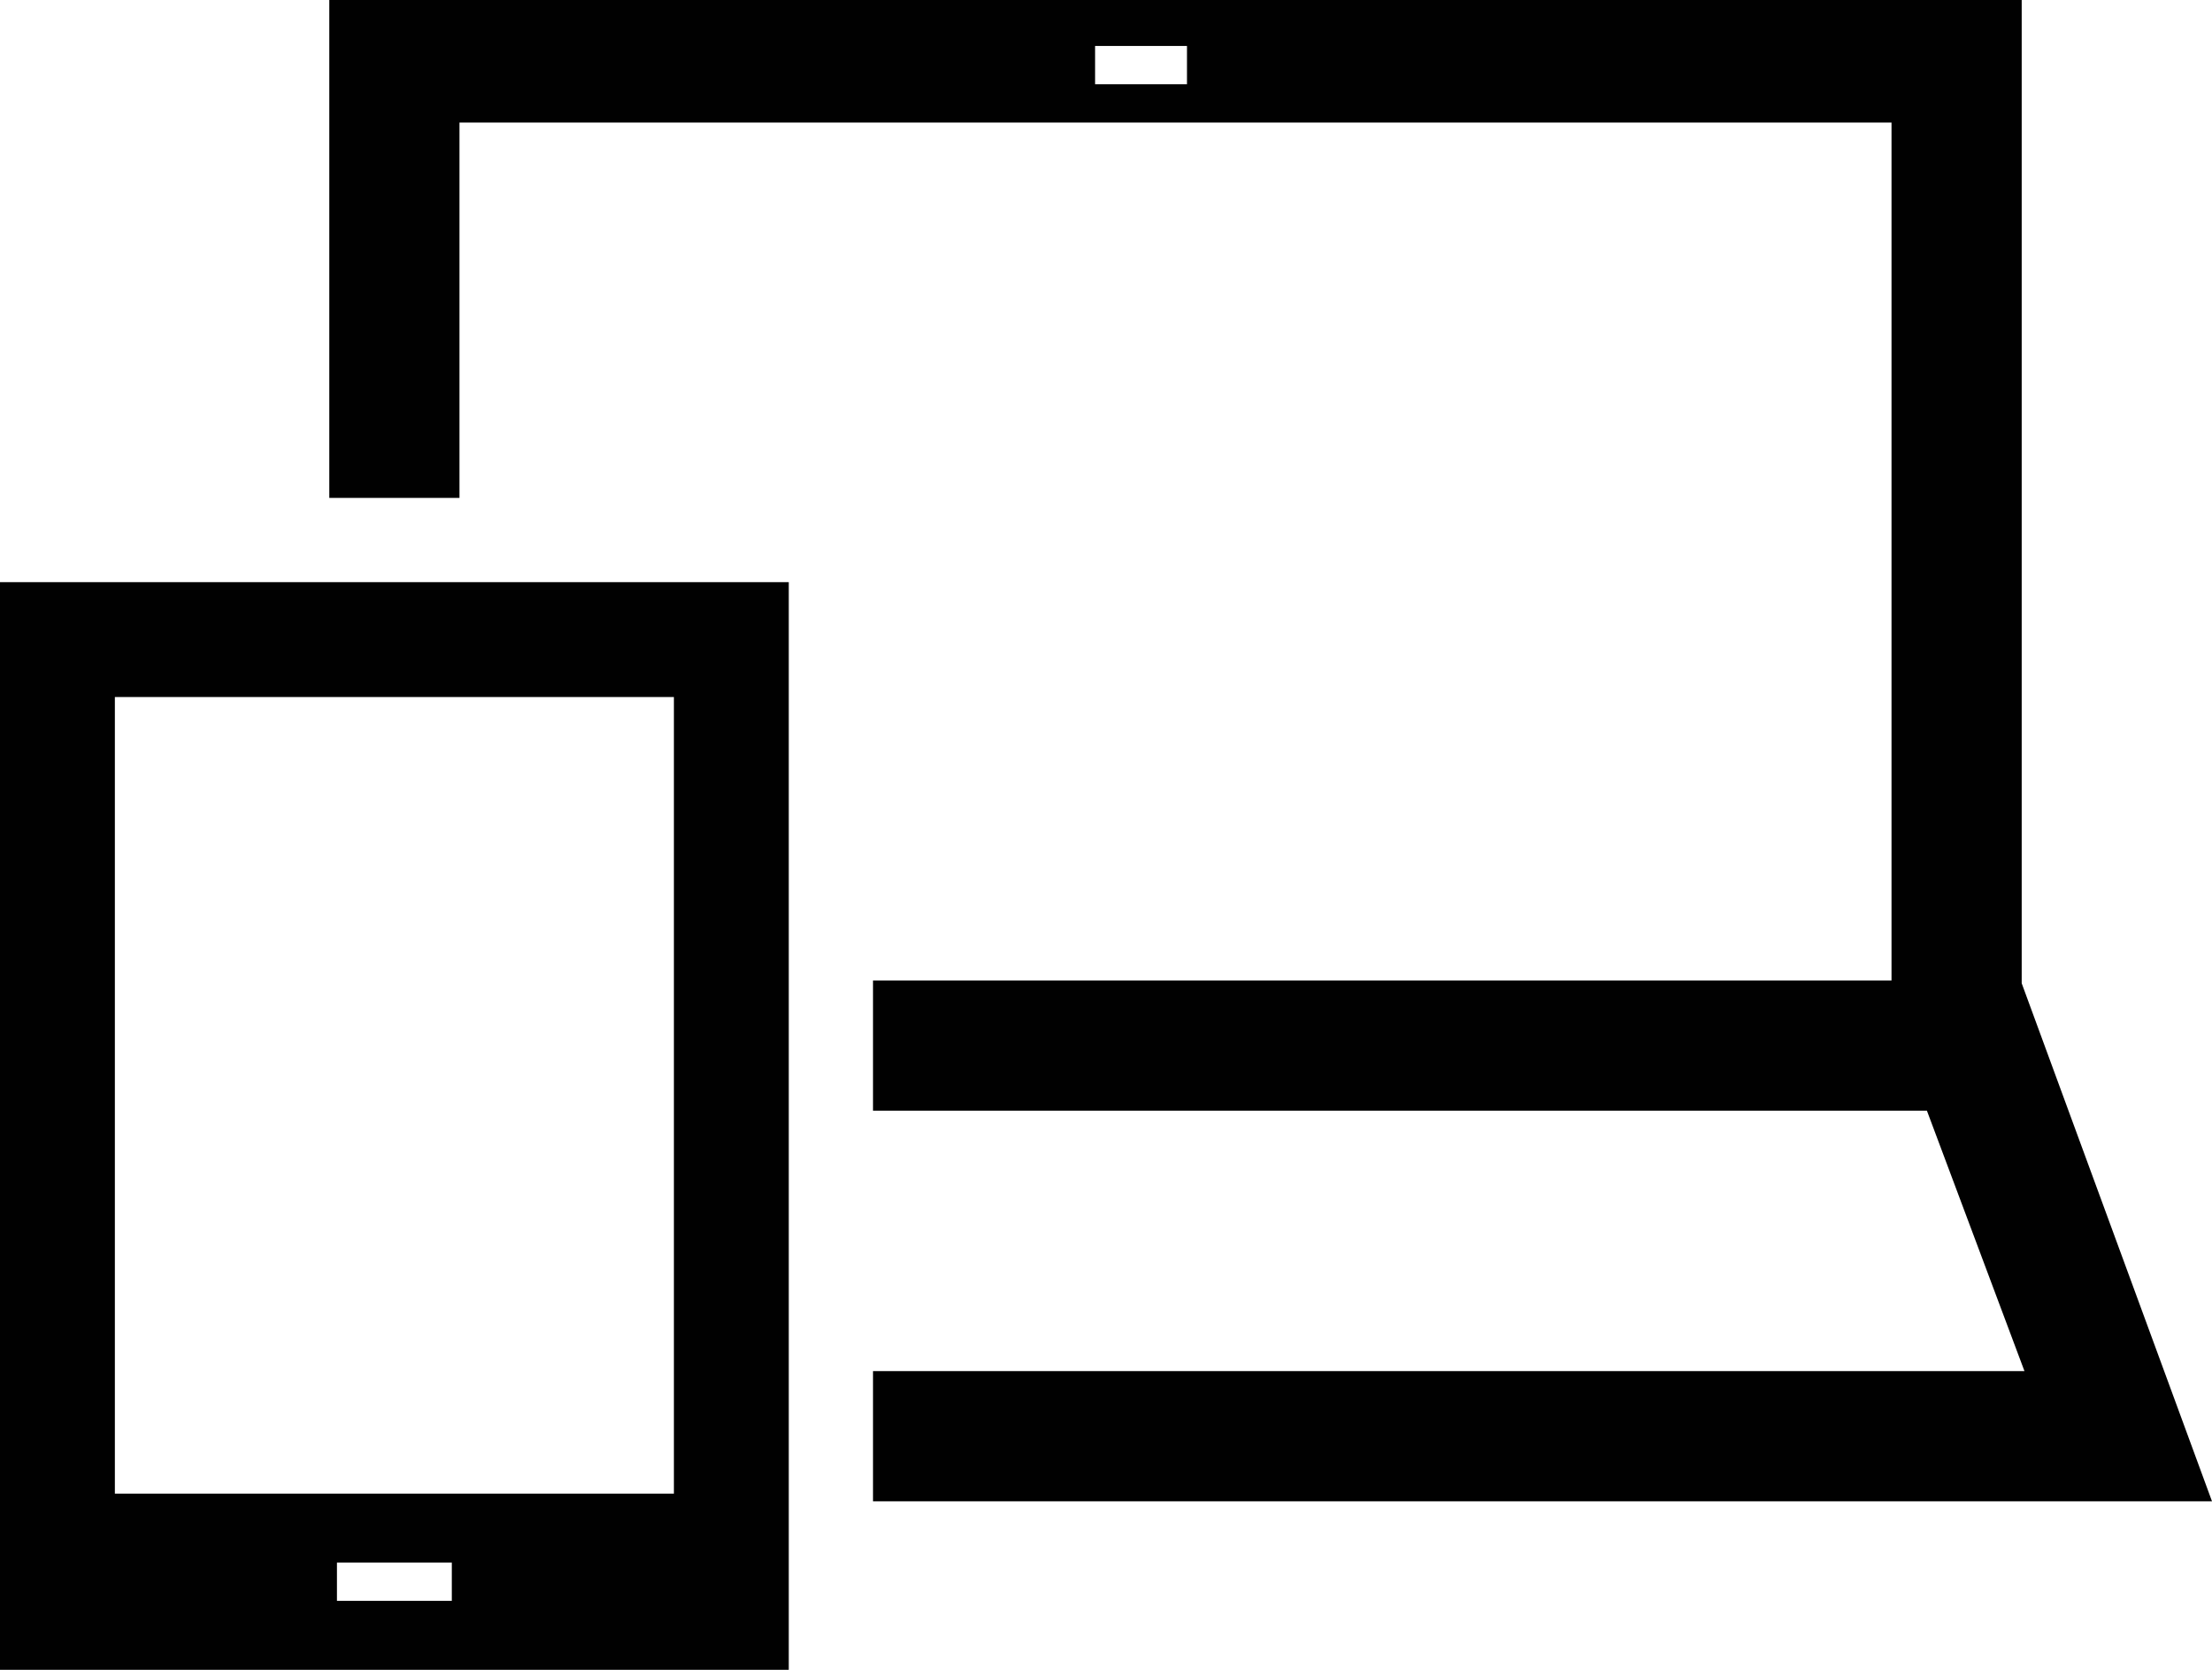
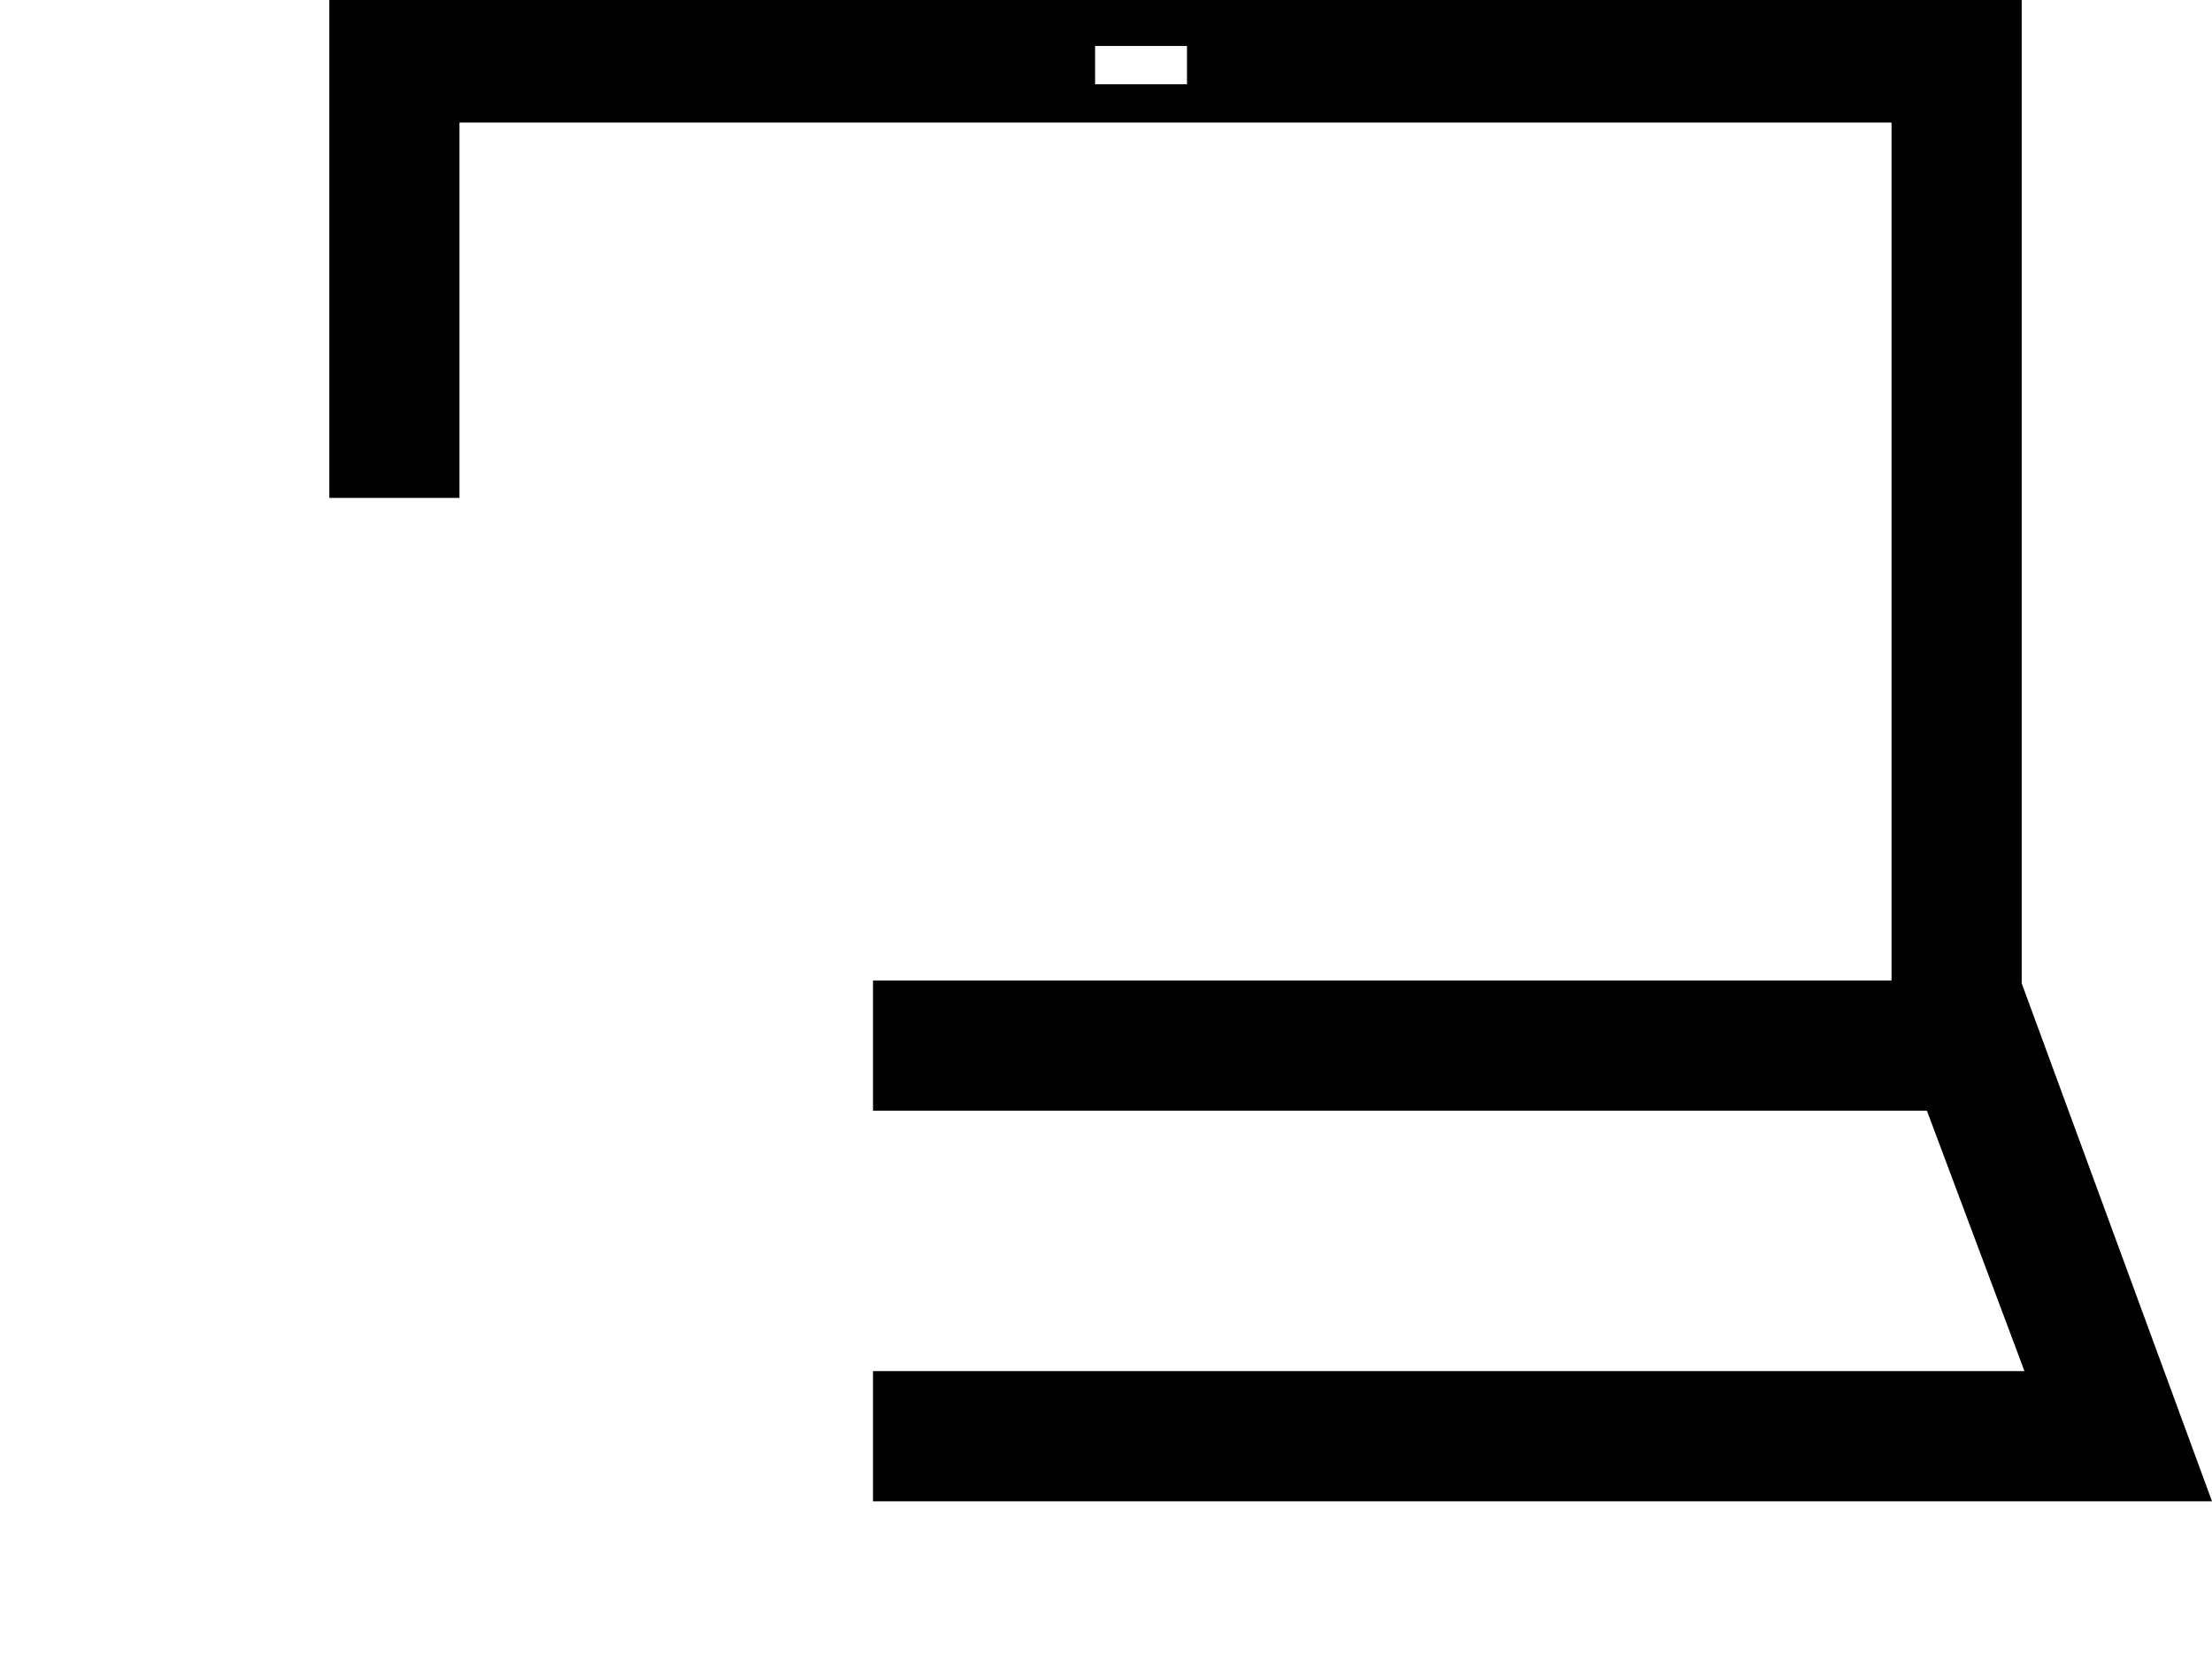
<svg xmlns="http://www.w3.org/2000/svg" id="Layer_1" data-name="Layer 1" viewBox="0 0 288.85 218">
  <defs>
    <style>.cls-1{fill:#010101;}</style>
  </defs>
  <title>personal</title>
  <path class="cls-1" d="M114,196H288.85L264,128.37V0H43V65H60V16H247V128H114v17H251.62l12.74,34H114ZM155,11H143V6h12Z" />
-   <path class="cls-1" d="M0,194.74V218H103V76H0ZM59,209H44v-5H59ZM15,91H88V195H15Z" />
</svg>